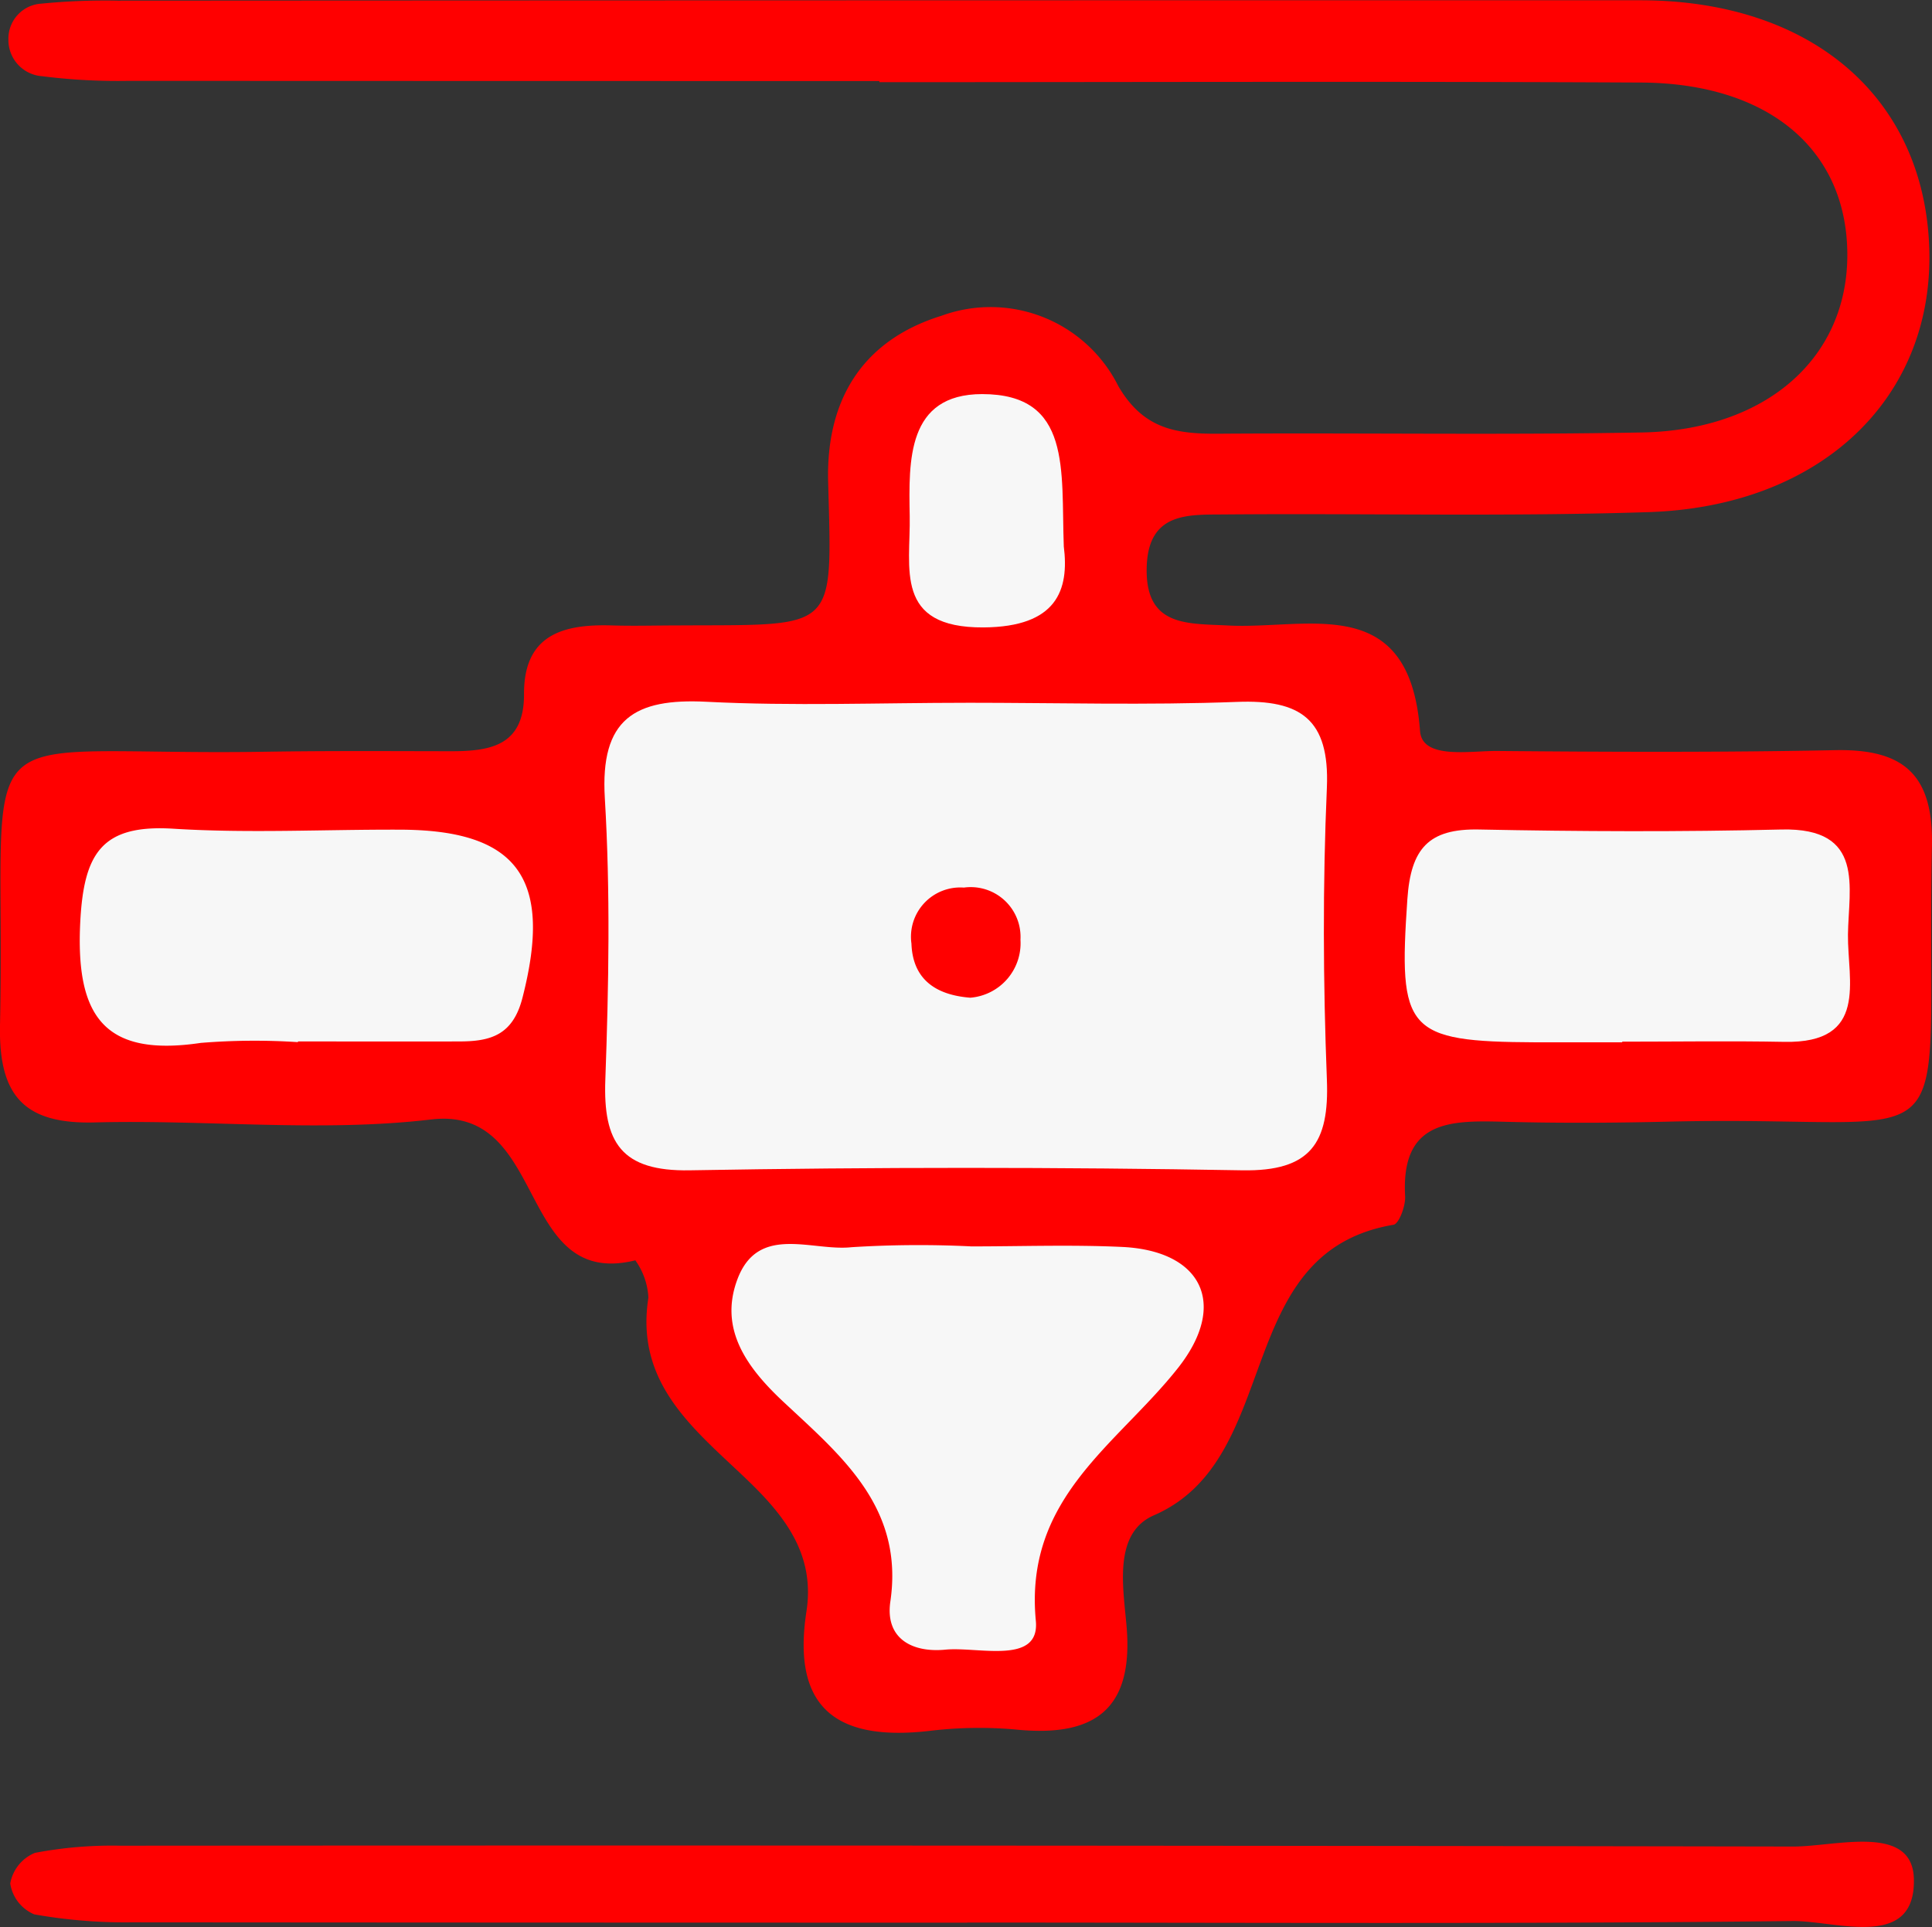
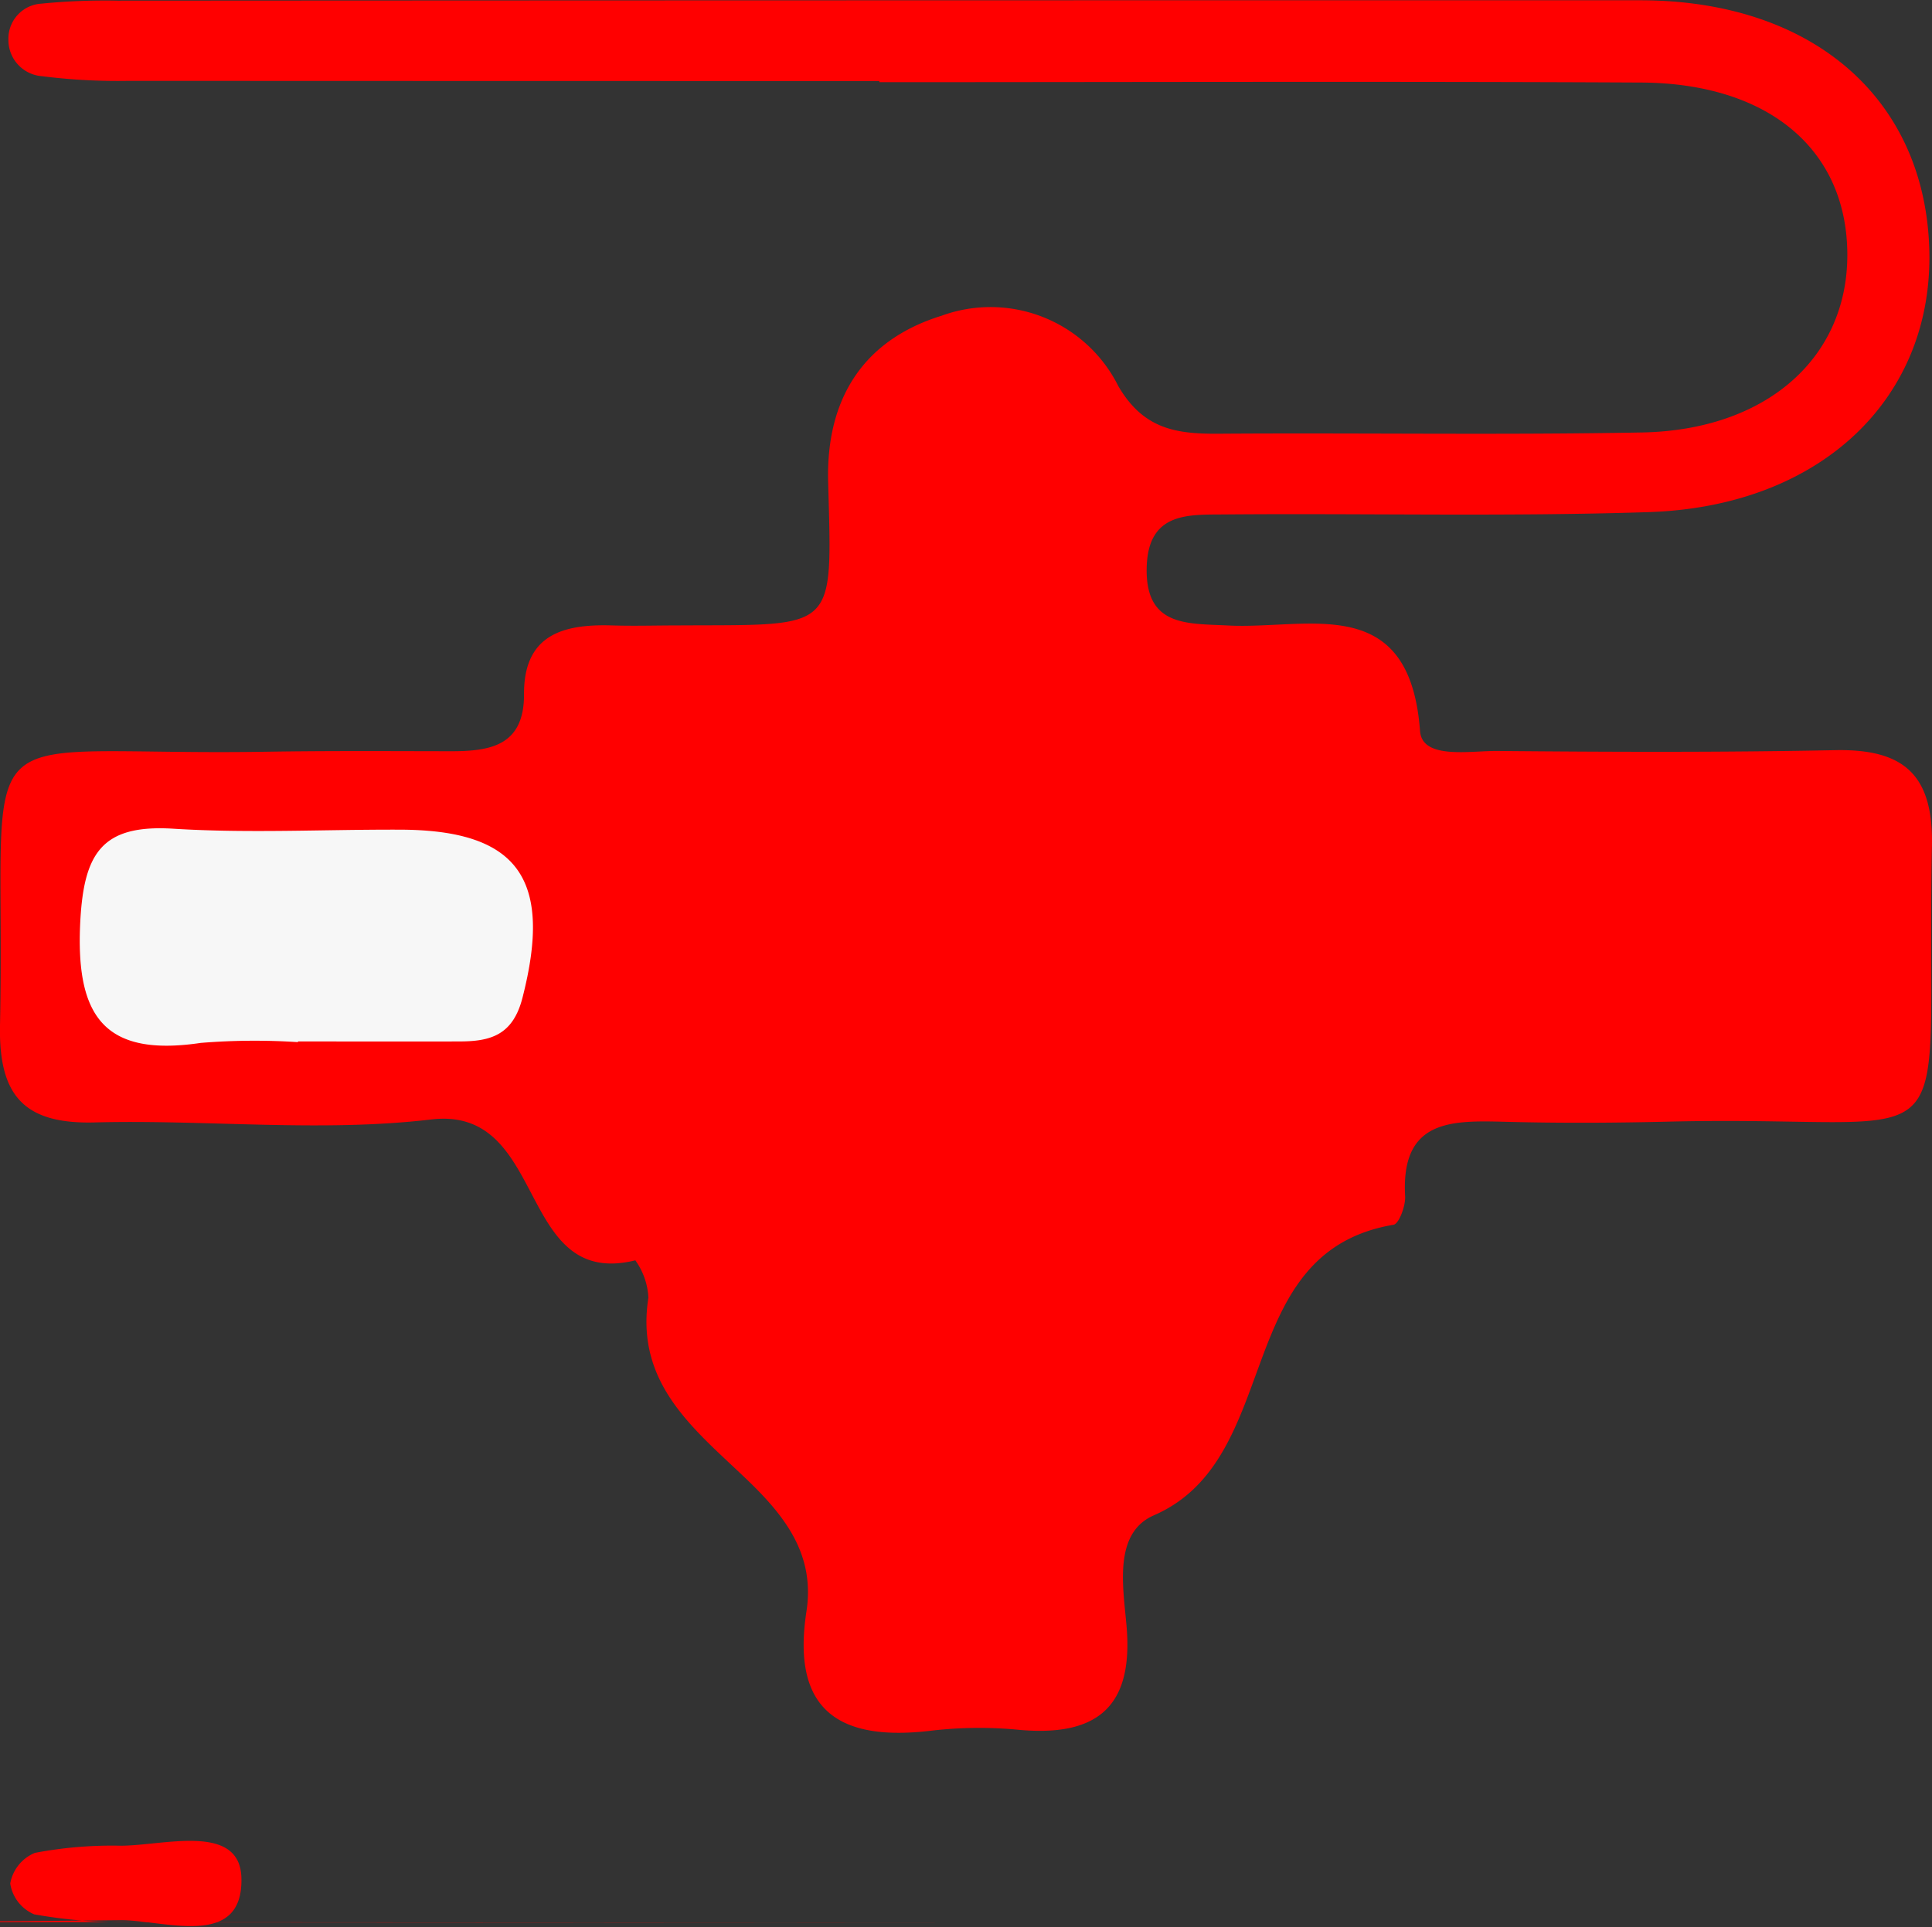
<svg xmlns="http://www.w3.org/2000/svg" width="68.901" height="68.738" viewBox="0 0 68.901 68.738">
  <rect x="0" y="0" width="68.901" height="68.738" fill="#333333" stroke="none" />
  <g id="Group_461" data-name="Group 461" transform="translate(0 0.001)">
    <g id="Group_462" data-name="Group 462" transform="translate(0 -0.001)">
      <path id="Path_205" data-name="Path 205" d="M31.361,2.889q-13.385,0-26.771-.006A21.42,21.42,0,0,1,1.5,2.717a1.293,1.293,0,0,1-1.2-1.3A1.252,1.252,0,0,1,1.485.128,23.257,23.257,0,0,1,4.191.022Q31.351.006,58.51.009C64.6.017,68.579,3.459,68.8,8.756c.224,5.371-3.793,9.306-10,9.51-5.038.165-10.086.04-15.13.083-1.276.012-2.705-.093-2.774,1.846-.076,2.172,1.441,2.039,2.894,2.115,2.856.151,6.48-1.231,6.853,3.764.076,1.032,1.786.7,2.771.712,4.008.036,8.018.052,12.027-.029,2.413-.049,3.51.835,3.458,3.4-.24,11.858,1.5,9.587-9.383,9.85-1.939.047-3.88.057-5.819.006-1.917-.049-3.74-.1-3.586,2.651.021.345-.217.988-.415,1.022-5.818.982-3.875,8.333-8.543,10.363-1.449.63-1.1,2.541-.98,3.915.269,2.954-1.079,3.994-3.861,3.735a14.706,14.706,0,0,0-3.1.033c-3.248.39-5-.689-4.452-4.251.312-2.021-.754-3.394-2.123-4.707-1.841-1.766-4-3.4-3.513-6.487a2.5,2.5,0,0,0-.466-1.332c-4.265,1.046-3.085-5.519-7.278-5.025-3.953.466-8.008,0-12.014.106C.844,40.1-.048,39.066,0,36.579c.233-11.486-1.553-9.587,9.5-9.766,2.2-.035,4.4-.021,6.595-.018,1.4,0,2.6-.2,2.593-2.034-.01-2.13,1.4-2.507,3.142-2.453.775.024,1.552,0,2.327,0,5.725-.033,5.52.292,5.377-5.13-.076-2.9,1.207-5.038,4.043-5.916a5.093,5.093,0,0,1,6.305,2.508c.889,1.527,2.05,1.708,3.539,1.7,5.044-.036,10.089.049,15.132-.045,4.446-.082,7.33-2.662,7.328-6.332,0-3.735-2.781-6.127-7.362-6.15-9.054-.046-18.106-.013-27.16-.013Z" transform="translate(0 0.001)" fill="red" />
-       <path id="Path_206" data-name="Path 206" d="M34.432,57.335q-14.911,0-29.823-.012a18.543,18.543,0,0,1-3.452-.285,1.429,1.429,0,0,1-.854-1.1,1.458,1.458,0,0,1,.878-1.092,14.7,14.7,0,0,1,3.067-.256q29.823-.022,59.645.03c1.521,0,4.265-.835,4.3,1.168.051,2.547-2.779,1.471-4.33,1.489-9.811.11-19.624.055-29.435.054" transform="translate(0.062 11.246)" fill="red" />
-       <path id="Path_207" data-name="Path 207" d="M30.776,20.784c3.219,0,6.442.092,9.657-.031,2.259-.087,3.3.615,3.2,3.052-.152,3.47-.135,6.956,0,10.428.088,2.256-.579,3.271-3.016,3.229q-9.849-.174-19.7,0c-2.454.045-3.1-1-3.017-3.235.121-3.344.182-6.7-.018-10.041-.17-2.822,1.056-3.569,3.629-3.437,3.083.157,6.179.037,9.27.036" transform="translate(3.688 4.283)" fill="#f7f7f7" />
-       <path id="Path_208" data-name="Path 208" d="M30.148,36.863c1.8,0,3.607-.065,5.405.019,2.846.134,3.8,2.043,1.984,4.33-2.171,2.74-5.479,4.614-5.06,9.005.152,1.588-2.05.916-3.227,1.03s-2.156-.391-1.961-1.719c.491-3.354-1.746-5.187-3.8-7.108-1.313-1.225-2.326-2.607-1.652-4.391.746-1.974,2.66-.983,4.071-1.138a38.271,38.271,0,0,1,4.243-.03" transform="translate(4.464 7.596)" fill="#f7f7f7" />
-       <path id="Path_209" data-name="Path 209" d="M49.279,32.114c-1.028,0-2.056,0-3.084,0-4.635-.021-4.9-.411-4.578-5.11.124-1.8.754-2.517,2.553-2.481,3.6.072,7.2.087,10.793,0,2.995-.07,2.386,2.079,2.367,3.75-.018,1.634.748,3.883-2.269,3.825-1.927-.037-3.855-.007-5.783-.007Z" transform="translate(8.574 5.065)" fill="#f7f7f7" />
+       <path id="Path_206" data-name="Path 206" d="M34.432,57.335q-14.911,0-29.823-.012a18.543,18.543,0,0,1-3.452-.285,1.429,1.429,0,0,1-.854-1.1,1.458,1.458,0,0,1,.878-1.092,14.7,14.7,0,0,1,3.067-.256c1.521,0,4.265-.835,4.3,1.168.051,2.547-2.779,1.471-4.33,1.489-9.811.11-19.624.055-29.435.054" transform="translate(0.062 11.246)" fill="red" />
      <path id="Path_210" data-name="Path 210" d="M10.14,32.115a23.7,23.7,0,0,0-3.465.027c-3.464.515-4.468-.964-4.3-4.311.127-2.46.771-3.488,3.322-3.329,2.688.168,5.394.024,8.092.034,4.224.014,5.441,1.776,4.356,6-.341,1.328-1.134,1.55-2.228,1.554-1.927.006-3.854,0-5.78,0Z" transform="translate(0.487 5.058)" fill="#f7f7f7" />
-       <path id="Path_211" data-name="Path 211" d="M32.389,17.074c.2,1.567-.245,2.88-2.858,2.9-3.212.021-2.6-2.127-2.636-3.978-.035-1.976-.1-4.341,2.581-4.345,3.208,0,2.814,2.711,2.914,5.426" transform="translate(5.548 2.406)" fill="#f7f7f7" />
      <path id="Path_212" data-name="Path 212" d="M29.043,30.168c-1.29-.1-2.056-.7-2.1-1.928a1.759,1.759,0,0,1,1.871-2A1.777,1.777,0,0,1,30.831,28.1a1.95,1.95,0,0,1-1.788,2.068" transform="translate(5.562 5.42)" fill="red" />
    </g>
  </g>
</svg>